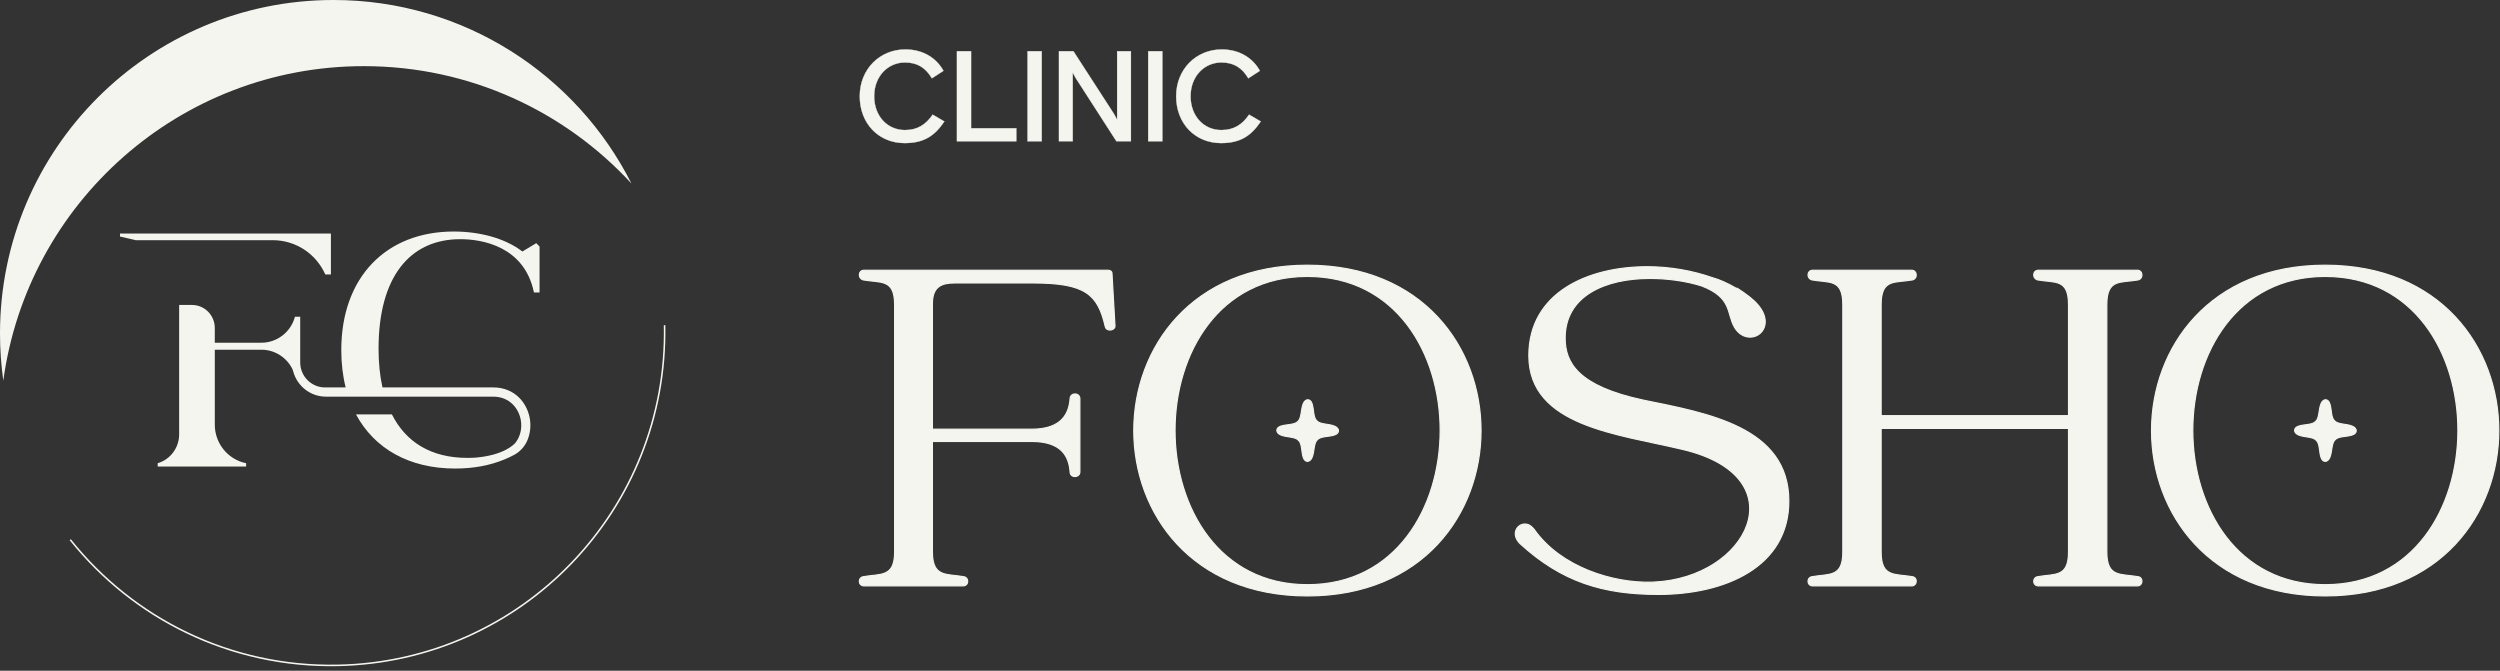
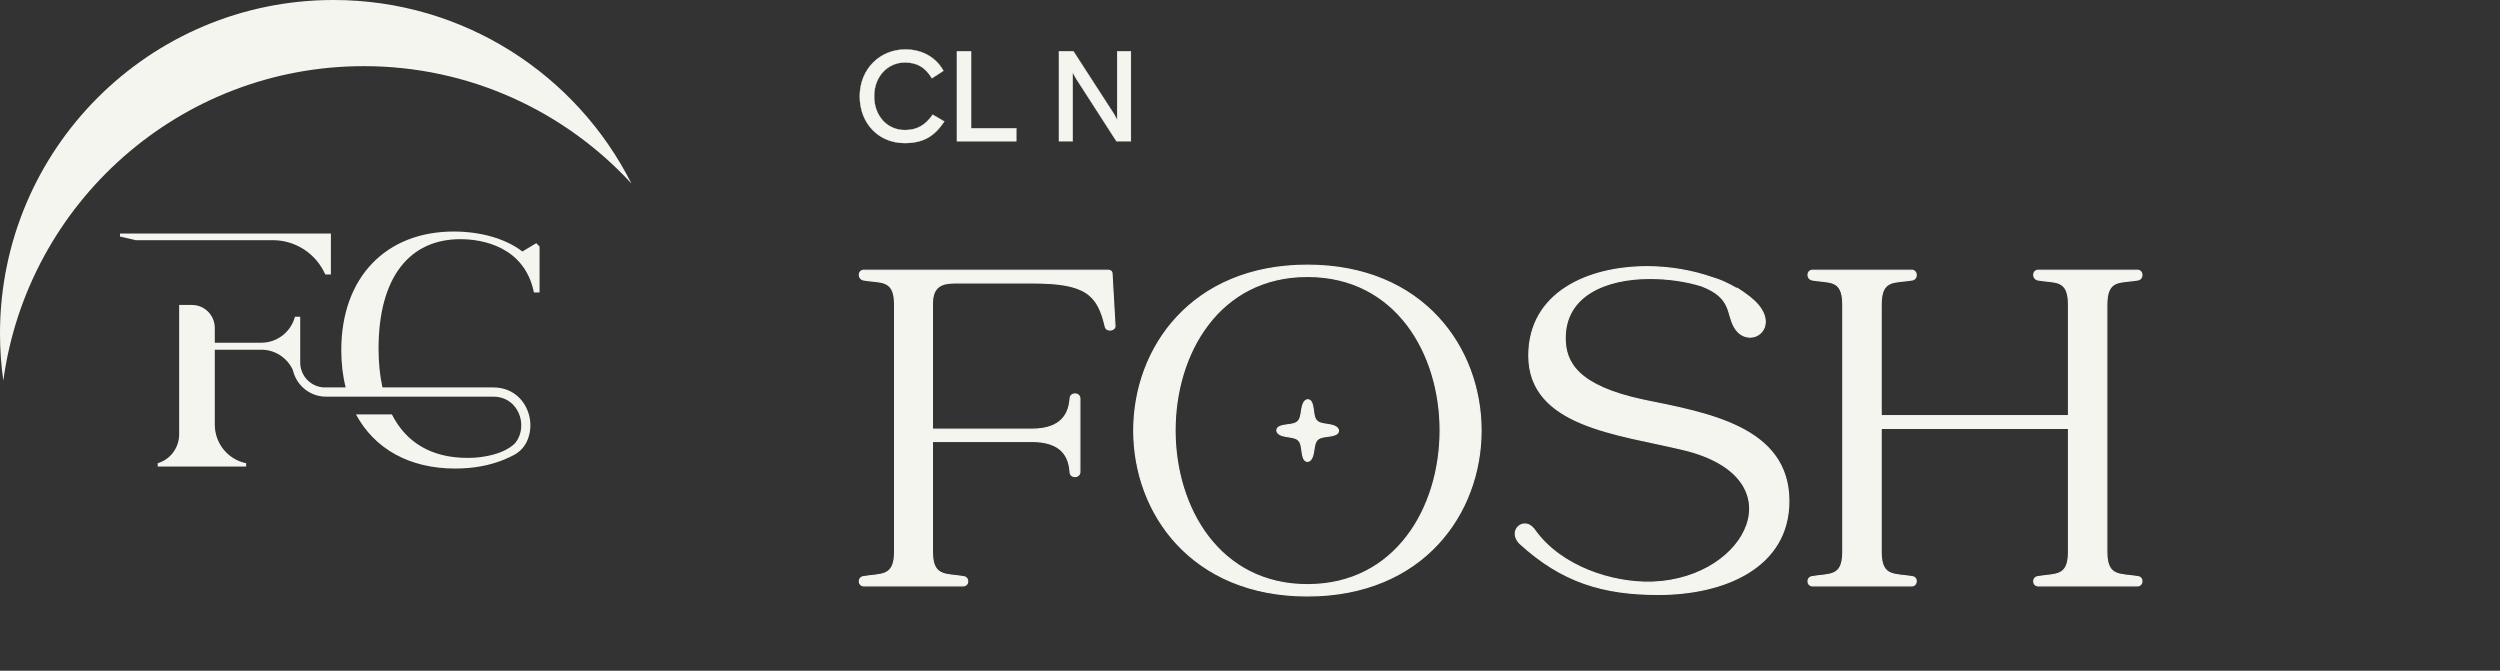
<svg xmlns="http://www.w3.org/2000/svg" viewBox="0 0 1599 429" fill="none">
  <rect x="0" y="0" width="1599" height="429" fill="#333333" stroke="none" />
-   <path d="M1487.18 169.628C1524.16 169.628 1551.93 182.838 1570.46 202.68C1588.97 222.516 1598.23 248.956 1598.23 275.387C1598.23 301.817 1588.97 328.258 1570.46 348.094C1551.93 367.935 1524.16 381.145 1487.18 381.146C1450.19 381.146 1422.42 367.935 1403.89 348.094C1385.38 328.258 1376.12 301.817 1376.12 275.387C1376.12 248.956 1385.38 222.516 1403.89 202.68C1422.42 182.838 1450.19 169.628 1487.18 169.628ZM1487.18 176.804C1458.91 176.804 1437.75 189.114 1423.65 207.58C1409.54 226.057 1402.49 250.712 1402.51 275.386C1402.53 300.06 1409.62 324.715 1423.74 343.192C1437.85 361.659 1458.99 373.969 1487.18 373.969C1515.44 373.969 1536.64 361.659 1550.8 343.192C1564.96 324.715 1572.06 300.059 1572.08 275.386C1572.1 250.712 1565.04 226.057 1550.89 207.58C1536.74 189.114 1515.52 176.804 1487.18 176.804ZM1487.46 255.679C1488.61 255.679 1489.59 256.579 1490.1 258.104H1490.1C1490.43 259.02 1490.64 260.048 1490.8 261.094C1490.88 261.62 1490.95 262.155 1491.02 262.686C1491.09 263.218 1491.16 263.745 1491.24 264.262C1491.54 266.226 1491.97 267.921 1492.99 268.966L1493.2 269.166L1493.22 269.183L1493.24 269.201C1493.74 269.776 1494.45 270.188 1495.33 270.502C1496.21 270.816 1497.23 271.022 1498.3 271.202C1500.43 271.556 1502.83 271.805 1504.65 272.633H1504.65C1506.16 273.305 1507.04 274.371 1507.04 275.507C1507.04 276.658 1506.14 277.645 1504.62 278.153L1504.62 278.152C1503.7 278.484 1502.67 278.689 1501.63 278.85C1501.1 278.931 1500.57 279.001 1500.04 279.071C1499.51 279.142 1498.98 279.212 1498.46 279.291C1496.37 279.613 1494.58 280.083 1493.56 281.25L1493.54 281.27L1493.52 281.286C1492.95 281.789 1492.53 282.505 1492.22 283.384C1491.91 284.263 1491.7 285.277 1491.52 286.355C1491.17 288.478 1490.92 290.882 1490.09 292.706C1489.42 294.216 1488.35 295.094 1487.22 295.094C1486.06 295.094 1485.08 294.194 1484.57 292.669V292.668C1484.24 291.753 1484.03 290.725 1483.87 289.679C1483.79 289.153 1483.72 288.617 1483.65 288.087C1483.58 287.555 1483.51 287.028 1483.43 286.512C1483.11 284.416 1482.64 282.628 1481.47 281.607L1481.45 281.59L1481.44 281.571C1480.93 280.997 1480.22 280.584 1479.34 280.271C1478.46 279.957 1477.44 279.75 1476.37 279.57C1474.24 279.217 1471.84 278.968 1470.02 278.139V278.138C1468.51 277.466 1467.63 276.401 1467.63 275.267C1467.63 274.117 1468.52 273.133 1470.04 272.623L1470.39 272.504C1471.22 272.239 1472.12 272.064 1473.04 271.923C1473.57 271.842 1474.1 271.771 1474.63 271.701C1475.17 271.631 1475.69 271.562 1476.21 271.482C1478.31 271.16 1480.09 270.689 1481.12 269.522L1481.13 269.503L1481.15 269.486C1481.73 268.983 1482.14 268.268 1482.45 267.39C1482.77 266.511 1482.97 265.495 1483.15 264.417C1483.51 262.295 1483.76 259.891 1484.58 258.067C1485.26 256.557 1486.32 255.679 1487.46 255.679Z" fill="#F5F5F0" stroke="#F5F5F0" stroke-width="0.76" />
  <path d="M1222.68 172.839C1224.52 172.839 1225.53 174.244 1225.62 175.681C1225.71 177.116 1224.9 178.68 1223.07 179.045L1223.06 179.047L1223 178.672L1223.06 179.047C1220.32 179.531 1217.66 179.714 1215.28 179.978C1212.88 180.243 1210.74 180.589 1208.96 181.385C1207.19 182.173 1205.75 183.406 1204.75 185.469C1203.75 187.547 1203.17 190.49 1203.17 194.712V265.867H1323.02V194.712C1323.02 190.49 1322.45 187.547 1321.44 185.469C1320.45 183.405 1319.02 182.173 1317.27 181.385C1315.51 180.589 1313.4 180.243 1311.05 179.978C1308.71 179.714 1306.11 179.53 1303.45 179.046L1303.44 179.045V179.044C1301.63 178.682 1300.72 177.135 1300.77 175.693C1300.79 174.971 1301.05 174.255 1301.57 173.717C1302.1 173.174 1302.86 172.839 1303.83 172.839H1367.03C1368.88 172.839 1369.89 174.244 1369.98 175.681C1370.07 177.116 1369.25 178.68 1367.43 179.045L1367.42 179.047C1364.67 179.531 1362.02 179.714 1359.63 179.978C1357.23 180.243 1355.1 180.589 1353.31 181.385C1351.54 182.173 1350.11 183.406 1349.11 185.469C1348.1 187.547 1347.52 190.49 1347.52 194.712V353.181C1347.52 357.321 1348.1 360.223 1349.11 362.286C1350.11 364.336 1351.54 365.579 1353.31 366.388C1355.1 367.203 1357.24 367.58 1359.64 367.87C1362.02 368.158 1364.67 368.362 1367.41 368.844C1368.3 368.938 1368.98 369.349 1369.41 369.93C1369.84 370.507 1370.02 371.231 1369.98 371.931C1369.89 373.33 1368.88 374.732 1367.03 374.732H1303.83C1302.86 374.732 1302.1 374.398 1301.57 373.861C1301.05 373.33 1300.79 372.624 1300.77 371.919C1300.72 370.515 1301.63 369.04 1303.45 368.845C1306.11 368.362 1308.7 368.158 1311.04 367.87C1313.4 367.58 1315.5 367.204 1317.27 366.389C1319.02 365.58 1320.45 364.337 1321.44 362.287C1322.44 360.224 1323.02 357.321 1323.02 353.181V274.005H1203.17V353.181C1203.17 357.321 1203.75 360.223 1204.75 362.286C1205.75 364.336 1207.19 365.579 1208.96 366.388C1210.75 367.203 1212.88 367.58 1215.28 367.87C1217.66 368.158 1220.31 368.361 1223.05 368.843C1223.95 368.936 1224.62 369.348 1225.06 369.93C1225.49 370.507 1225.67 371.231 1225.62 371.931C1225.53 373.33 1224.52 374.732 1222.68 374.732H1159.48C1158.51 374.732 1157.74 374.398 1157.22 373.861C1156.7 373.33 1156.44 372.624 1156.41 371.919C1156.37 370.516 1157.28 369.04 1159.1 368.845C1161.75 368.361 1164.35 368.158 1166.69 367.87C1169.04 367.58 1171.15 367.204 1172.92 366.389C1174.67 365.58 1176.09 364.337 1177.09 362.287C1178.09 360.224 1178.67 357.321 1178.67 353.181V194.712C1178.67 190.49 1178.09 187.547 1177.09 185.469C1176.09 183.405 1174.67 182.173 1172.92 181.385C1171.15 180.589 1169.05 180.243 1166.69 179.978C1164.35 179.714 1161.76 179.53 1159.09 179.046L1159.09 179.045C1157.27 178.683 1156.37 177.135 1156.41 175.693C1156.44 174.971 1156.7 174.255 1157.22 173.717C1157.74 173.174 1158.51 172.839 1159.48 172.839H1222.68Z" fill="#F5F5F0" stroke="#F5F5F0" stroke-width="0.76" />
  <path d="M1053.62 170.593C1068.09 170.593 1082.57 173.164 1095.43 177.667C1099.93 178.954 1105.06 181.196 1110.5 184.387H1111.15L1111.24 184.447C1116.69 187.974 1121.55 191.529 1124.48 195.106L1124.9 195.609C1129.08 200.793 1129.77 205.707 1128.4 209.399C1126.98 213.2 1123.38 215.621 1119.38 215.621C1116.04 215.621 1112.06 213.948 1109.42 209.335V209.334C1108.12 207.126 1107.38 204.822 1106.71 202.521C1106.04 200.208 1105.42 197.907 1104.36 195.635C1102.24 191.132 1098.32 186.702 1088.46 182.882C1078.24 179.688 1066.73 178.089 1055.22 178.089C1041.15 178.089 1027.59 180.81 1017.57 186.936C1007.56 193.049 1001.07 202.557 1001.07 216.204C1001.07 224.146 1003.13 231.814 1010.37 238.622C1017.63 245.449 1030.14 251.445 1051.12 255.93H1051.13C1071.47 260.096 1094.71 264.355 1112.85 273.485C1121.93 278.054 1129.75 283.853 1135.31 291.49C1140.87 299.133 1144.14 308.596 1144.14 320.46C1144.14 341.619 1133.87 356.57 1118.29 366.214C1102.74 375.847 1081.89 380.186 1060.67 380.186C1025.31 380.186 998.908 372.141 972.2 347.686L972.194 347.681L972.188 347.675C969.219 344.705 968.67 341.585 969.575 339.172C970.472 336.78 972.778 335.156 975.345 335.156C977.293 335.156 979.196 336.079 981.052 338.362L981.423 338.837L981.429 338.846C998.333 362.767 1031.55 373.008 1056.17 372.368L1057.62 372.318C1087.91 371.039 1110.85 354.338 1117.29 335.812C1120.57 326.418 1119.6 316.547 1113.21 307.925C1106.81 299.291 1094.94 291.866 1076.3 287.468L1076.3 287.467C1055.66 282.507 1031.05 278.803 1011.65 270.728C1001.93 266.686 993.485 261.534 987.462 254.551C981.431 247.558 977.852 238.748 977.852 227.432C977.852 207.402 987.23 193.173 1001.4 183.967C1015.56 174.772 1034.48 170.593 1053.62 170.593Z" fill="#F5F5F0" stroke="#F5F5F0" stroke-width="0.76" />
  <path d="M836.219 169.628C873.206 169.628 900.977 182.838 919.5 202.68C938.017 222.516 947.271 248.956 947.271 275.387C947.27 301.817 938.017 328.258 919.5 348.094C900.977 367.935 873.206 381.145 836.219 381.146C799.231 381.146 771.459 367.935 752.937 348.094C734.419 328.258 725.167 301.817 725.167 275.387C725.167 248.956 734.419 222.516 752.937 202.68C771.459 182.838 799.231 169.628 836.219 169.628ZM836.219 176.804C807.954 176.804 786.79 189.114 772.688 207.58C758.579 226.057 751.53 250.712 751.55 275.386C751.57 300.06 758.659 324.715 772.779 343.192C786.891 361.659 808.034 373.969 836.219 373.969C864.484 373.969 885.687 361.659 899.839 343.192C913.999 324.715 921.108 300.059 921.128 275.386C921.148 250.712 914.078 226.057 899.929 207.58C885.787 189.114 864.564 176.804 836.219 176.804ZM836.499 255.679C837.651 255.679 838.637 256.579 839.146 258.104H839.145C839.476 259.02 839.681 260.048 839.842 261.094C839.923 261.62 839.993 262.155 840.063 262.686C840.134 263.218 840.204 263.745 840.283 264.262C840.585 266.226 841.018 267.921 842.032 268.966L842.243 269.166L842.262 269.183L842.278 269.201C842.781 269.776 843.498 270.188 844.376 270.502C845.255 270.816 846.269 271.022 847.348 271.202C849.469 271.556 851.871 271.805 853.694 272.633H853.695C855.207 273.305 856.086 274.371 856.086 275.507C856.086 276.658 855.187 277.645 853.661 278.153L853.66 278.152C852.745 278.484 851.718 278.689 850.672 278.85C850.146 278.931 849.611 279.001 849.08 279.071C848.548 279.142 848.02 279.212 847.504 279.291C845.409 279.613 843.621 280.083 842.6 281.25L842.583 281.27L842.563 281.286C841.989 281.789 841.576 282.505 841.263 283.384C840.949 284.263 840.743 285.277 840.563 286.355C840.21 288.478 839.96 290.882 839.131 292.706C838.459 294.216 837.394 295.094 836.259 295.094C835.107 295.094 834.121 294.194 833.612 292.669V292.668C833.281 291.753 833.077 290.725 832.916 289.679C832.835 289.153 832.764 288.617 832.694 288.087C832.624 287.555 832.554 287.028 832.475 286.512C832.152 284.416 831.681 282.628 830.515 281.607L830.496 281.59L830.479 281.571C829.977 280.997 829.26 280.584 828.382 280.271C827.503 279.957 826.488 279.75 825.409 279.57C823.287 279.217 820.883 278.968 819.06 278.139V278.138C817.55 277.466 816.671 276.401 816.671 275.267C816.671 274.117 817.567 273.133 819.087 272.623L819.437 272.504C820.263 272.239 821.168 272.064 822.086 271.923C822.612 271.842 823.147 271.771 823.678 271.701C824.21 271.631 824.737 271.562 825.254 271.482C827.349 271.16 829.137 270.689 830.158 269.522L830.175 269.503L830.194 269.486C830.769 268.983 831.181 268.268 831.495 267.39C831.809 266.511 832.015 265.495 832.194 264.417C832.548 262.295 832.798 259.891 833.627 258.067C834.299 256.557 835.364 255.679 836.499 255.679Z" fill="#F5F5F0" stroke="#F5F5F0" stroke-width="0.76" />
  <path d="M713.141 208.505C713.141 210.077 711.68 210.96 710.311 211.089C708.919 211.219 707.315 210.61 706.937 208.908V208.907C704.537 198.51 701.358 191.578 694.669 187.211C687.953 182.826 677.628 180.977 660.793 180.977H610.43C606.439 180.977 602.937 181.54 600.434 183.427C597.954 185.296 596.374 188.529 596.374 194.07V274.528H659.831C669.709 274.528 675.69 271.901 679.285 268.149C682.886 264.392 684.155 259.443 684.473 254.674L684.474 254.661H684.475C684.66 252.809 686.242 251.909 687.711 251.953C688.45 251.976 689.193 252.234 689.756 252.75C690.325 253.273 690.686 254.038 690.686 255.02V301.854C690.686 303.719 689.181 304.711 687.723 304.8C686.989 304.844 686.228 304.668 685.621 304.24C685.005 303.806 684.566 303.126 684.475 302.213L684.473 302.2C684.155 297.269 682.885 292.322 679.286 288.605C675.692 284.895 669.712 282.346 659.831 282.346H596.374V353.181C596.374 357.319 596.972 360.221 598.003 362.283C599.028 364.333 600.493 365.578 602.286 366.388C604.094 367.204 606.239 367.58 608.626 367.87C610.993 368.158 613.606 368.361 616.264 368.844C618.083 369.037 618.995 370.514 618.949 371.919C618.926 372.624 618.665 373.33 618.145 373.861C617.62 374.398 616.857 374.732 615.883 374.732H552.688C551.715 374.732 550.951 374.398 550.427 373.861C549.907 373.33 549.644 372.624 549.621 371.919C549.576 370.516 550.487 369.04 552.303 368.845C554.962 368.361 557.577 368.158 559.945 367.87C562.332 367.58 564.477 367.204 566.285 366.388C568.078 365.578 569.543 364.333 570.567 362.283C571.598 360.221 572.196 357.32 572.196 353.181V194.712C572.196 190.492 571.599 187.55 570.567 185.473C569.543 183.409 568.079 182.175 566.288 181.386C564.481 180.589 562.337 180.243 559.949 179.978C557.578 179.714 554.963 179.53 552.299 179.046L552.293 179.045C550.482 178.683 549.576 177.135 549.621 175.693C549.644 174.971 549.905 174.255 550.425 173.717C550.95 173.174 551.714 172.839 552.688 172.839H708.591C709.291 172.839 709.933 173.013 710.412 173.349C710.893 173.685 711.207 174.187 711.214 174.801H711.216L713.141 208.483V208.505Z" fill="#F5F5F0" stroke="#F5F5F0" stroke-width="0.76" />
-   <path d="M781.399 31.634C793.158 31.634 801.47 37.474 805.75 45.21L805.794 45.289L805.718 45.339L798.504 50.012L798.42 50.065L798.368 49.98C796.325 46.587 793.998 44.08 791.197 42.42C788.397 40.76 785.115 39.943 781.153 39.943C770.391 39.943 761.494 48.666 761.494 61.57C761.494 74.231 769.902 83.198 781.153 83.198C785.074 83.198 788.397 82.361 791.291 80.721C794.185 79.08 796.655 76.632 798.862 73.403L798.914 73.328L798.992 73.374L806.288 77.637L806.378 77.689L806.319 77.775C803.323 82.209 800.136 85.644 796.122 87.97C792.108 90.296 787.274 91.508 780.989 91.508C764.455 91.508 752.282 79.082 752.282 61.57C752.282 44.056 765.278 31.634 781.399 31.634Z" fill="#F5F5F0" stroke="#F5F5F0" stroke-width="0.194" />
-   <path d="M743.447 32.778V90.357H734.399V32.778H743.447Z" fill="#F5F5F0" stroke="#F5F5F0" stroke-width="0.194" />
  <path d="M686.559 32.778L686.588 32.822L712.247 72.5L712.249 72.503L712.254 72.513C712.258 72.519 712.263 72.528 712.271 72.54C712.285 72.564 712.307 72.6 712.334 72.647C712.389 72.739 712.468 72.872 712.564 73.035C712.757 73.362 713.018 73.811 713.295 74.298C713.739 75.078 714.224 75.963 714.527 76.603V32.778H723.329V90.357H714.08L714.051 90.312L688.392 50.471L688.39 50.469V50.468L688.389 50.466C688.388 50.464 688.387 50.462 688.385 50.459C688.381 50.453 688.375 50.444 688.368 50.432C688.354 50.407 688.332 50.371 688.305 50.325C688.25 50.233 688.17 50.1 688.074 49.937C687.882 49.61 687.621 49.16 687.344 48.673C686.9 47.892 686.415 47.008 686.111 46.367V90.357H677.31V32.778H686.559Z" fill="#F5F5F0" stroke="#F5F5F0" stroke-width="0.194" />
-   <path d="M666.275 32.778V90.357H657.228V32.778H666.275Z" fill="#F5F5F0" stroke="#F5F5F0" stroke-width="0.194" />
  <path d="M621.1 32.778V82.047H650.038V90.357H612.052V32.778H621.1Z" fill="#F5F5F0" stroke="#F5F5F0" stroke-width="0.194" />
  <path d="M579.021 31.634C590.779 31.634 599.091 37.474 603.371 45.21L603.415 45.289L603.339 45.339L596.125 50.012L596.041 50.065L595.989 49.98C593.946 46.587 591.619 44.08 588.818 42.42C586.018 40.76 582.736 39.943 578.774 39.943C568.013 39.943 559.115 48.666 559.115 61.57C559.115 74.231 567.523 83.198 578.774 83.198C582.695 83.198 586.018 82.361 588.912 80.721C591.806 79.08 594.276 76.632 596.483 73.403L596.535 73.328L596.613 73.374L603.909 77.637L603.999 77.689L603.94 77.775C600.944 82.209 597.757 85.644 593.743 87.97C589.729 90.296 584.895 91.508 578.61 91.508C562.076 91.508 549.903 79.082 549.903 61.57C549.904 44.056 562.899 31.634 579.021 31.634Z" fill="#F5F5F0" stroke="#F5F5F0" stroke-width="0.194" />
  <path d="M213.301 0C296.602 6.17504e-05 368.751 47.752 403.866 117.375C361.345 71.221 300.395 42.306 232.691 42.306C114.872 42.306 17.504 129.871 2.117 243.472C0.722 233.615 0 223.542 0 213.301C8.24675e-05 95.498 95.498 0 213.301 0Z" fill="#F5F5F0" />
-   <path d="M425.059 208.012C427.438 325.791 333.888 423.198 216.109 425.577C147.015 426.972 84.932 395.354 44.932 345.197" stroke="#F5F5F0" />
  <g clip-path="url(#clip0_4058_212)">
    <path d="M194.514 159.584C200.354 163.402 205.1 168.885 208.064 175.554H211.643V149.359H76.746V151.276L86.798 153.624H174.553C181.784 153.624 188.694 155.777 194.514 159.584Z" fill="#F5F5F0" />
    <path d="M342.985 155.538L334.12 160.861C322.735 152.126 306.277 148.082 290.237 148.082C246.976 148.082 218.288 177.257 218.288 223.886C218.288 232.477 219.24 240.472 221.088 247.799H207.864C199.116 247.799 192.018 240.641 192.018 231.809V202.598H188.642C186.025 212.392 177.226 219.205 167.164 219.205H137.376V209.766C137.376 201.643 130.848 195.055 122.797 195.055H114.584V277.811C114.584 286.356 108.998 293.878 100.871 296.273V298.405H157.418V296.273C145.767 293.914 137.381 283.597 137.381 271.604V223.67H167.169C172.2 223.67 176.92 225.371 180.698 228.294C183.168 230.211 185.246 232.657 186.753 235.483C187.135 236.192 187.364 236.968 187.588 237.733C190.149 246.936 198.525 253.692 208.455 253.692H315.443C325.973 253.692 331.921 261.343 333.148 268.922C333.861 273.351 333.127 278.762 329.782 283.042C329.782 283.042 329.731 283.109 329.624 283.237C328.585 284.465 322.19 291.093 304.429 292.676C302.591 292.804 300.752 292.861 298.899 292.861C275.425 292.861 259.512 282.559 250.657 265.058H227.698C239.521 287.075 261.86 299.674 291.093 299.674C302.723 299.674 313.177 297.747 322.49 293.93C324.68 293.036 326.813 292.034 328.876 290.924C332.914 288.755 336.009 285.148 337.634 280.827L337.664 280.74C339.233 276.588 339.574 272.097 338.912 267.961C337.288 257.926 329.415 247.789 315.448 247.789H244.623C242.948 240.256 242.123 231.958 242.123 223.023C242.123 177.031 262.17 152.974 294.454 152.974C308.177 152.974 335.398 157.444 341.509 187.04H345.099V157.665L342.985 155.538Z" fill="#F5F5F0" />
  </g>
  <defs>
    <clipPath id="clip0_4058_212">
      <rect width="268.354" height="151.602" fill="white" transform="translate(76.746 148.082)" />
    </clipPath>
  </defs>
</svg>